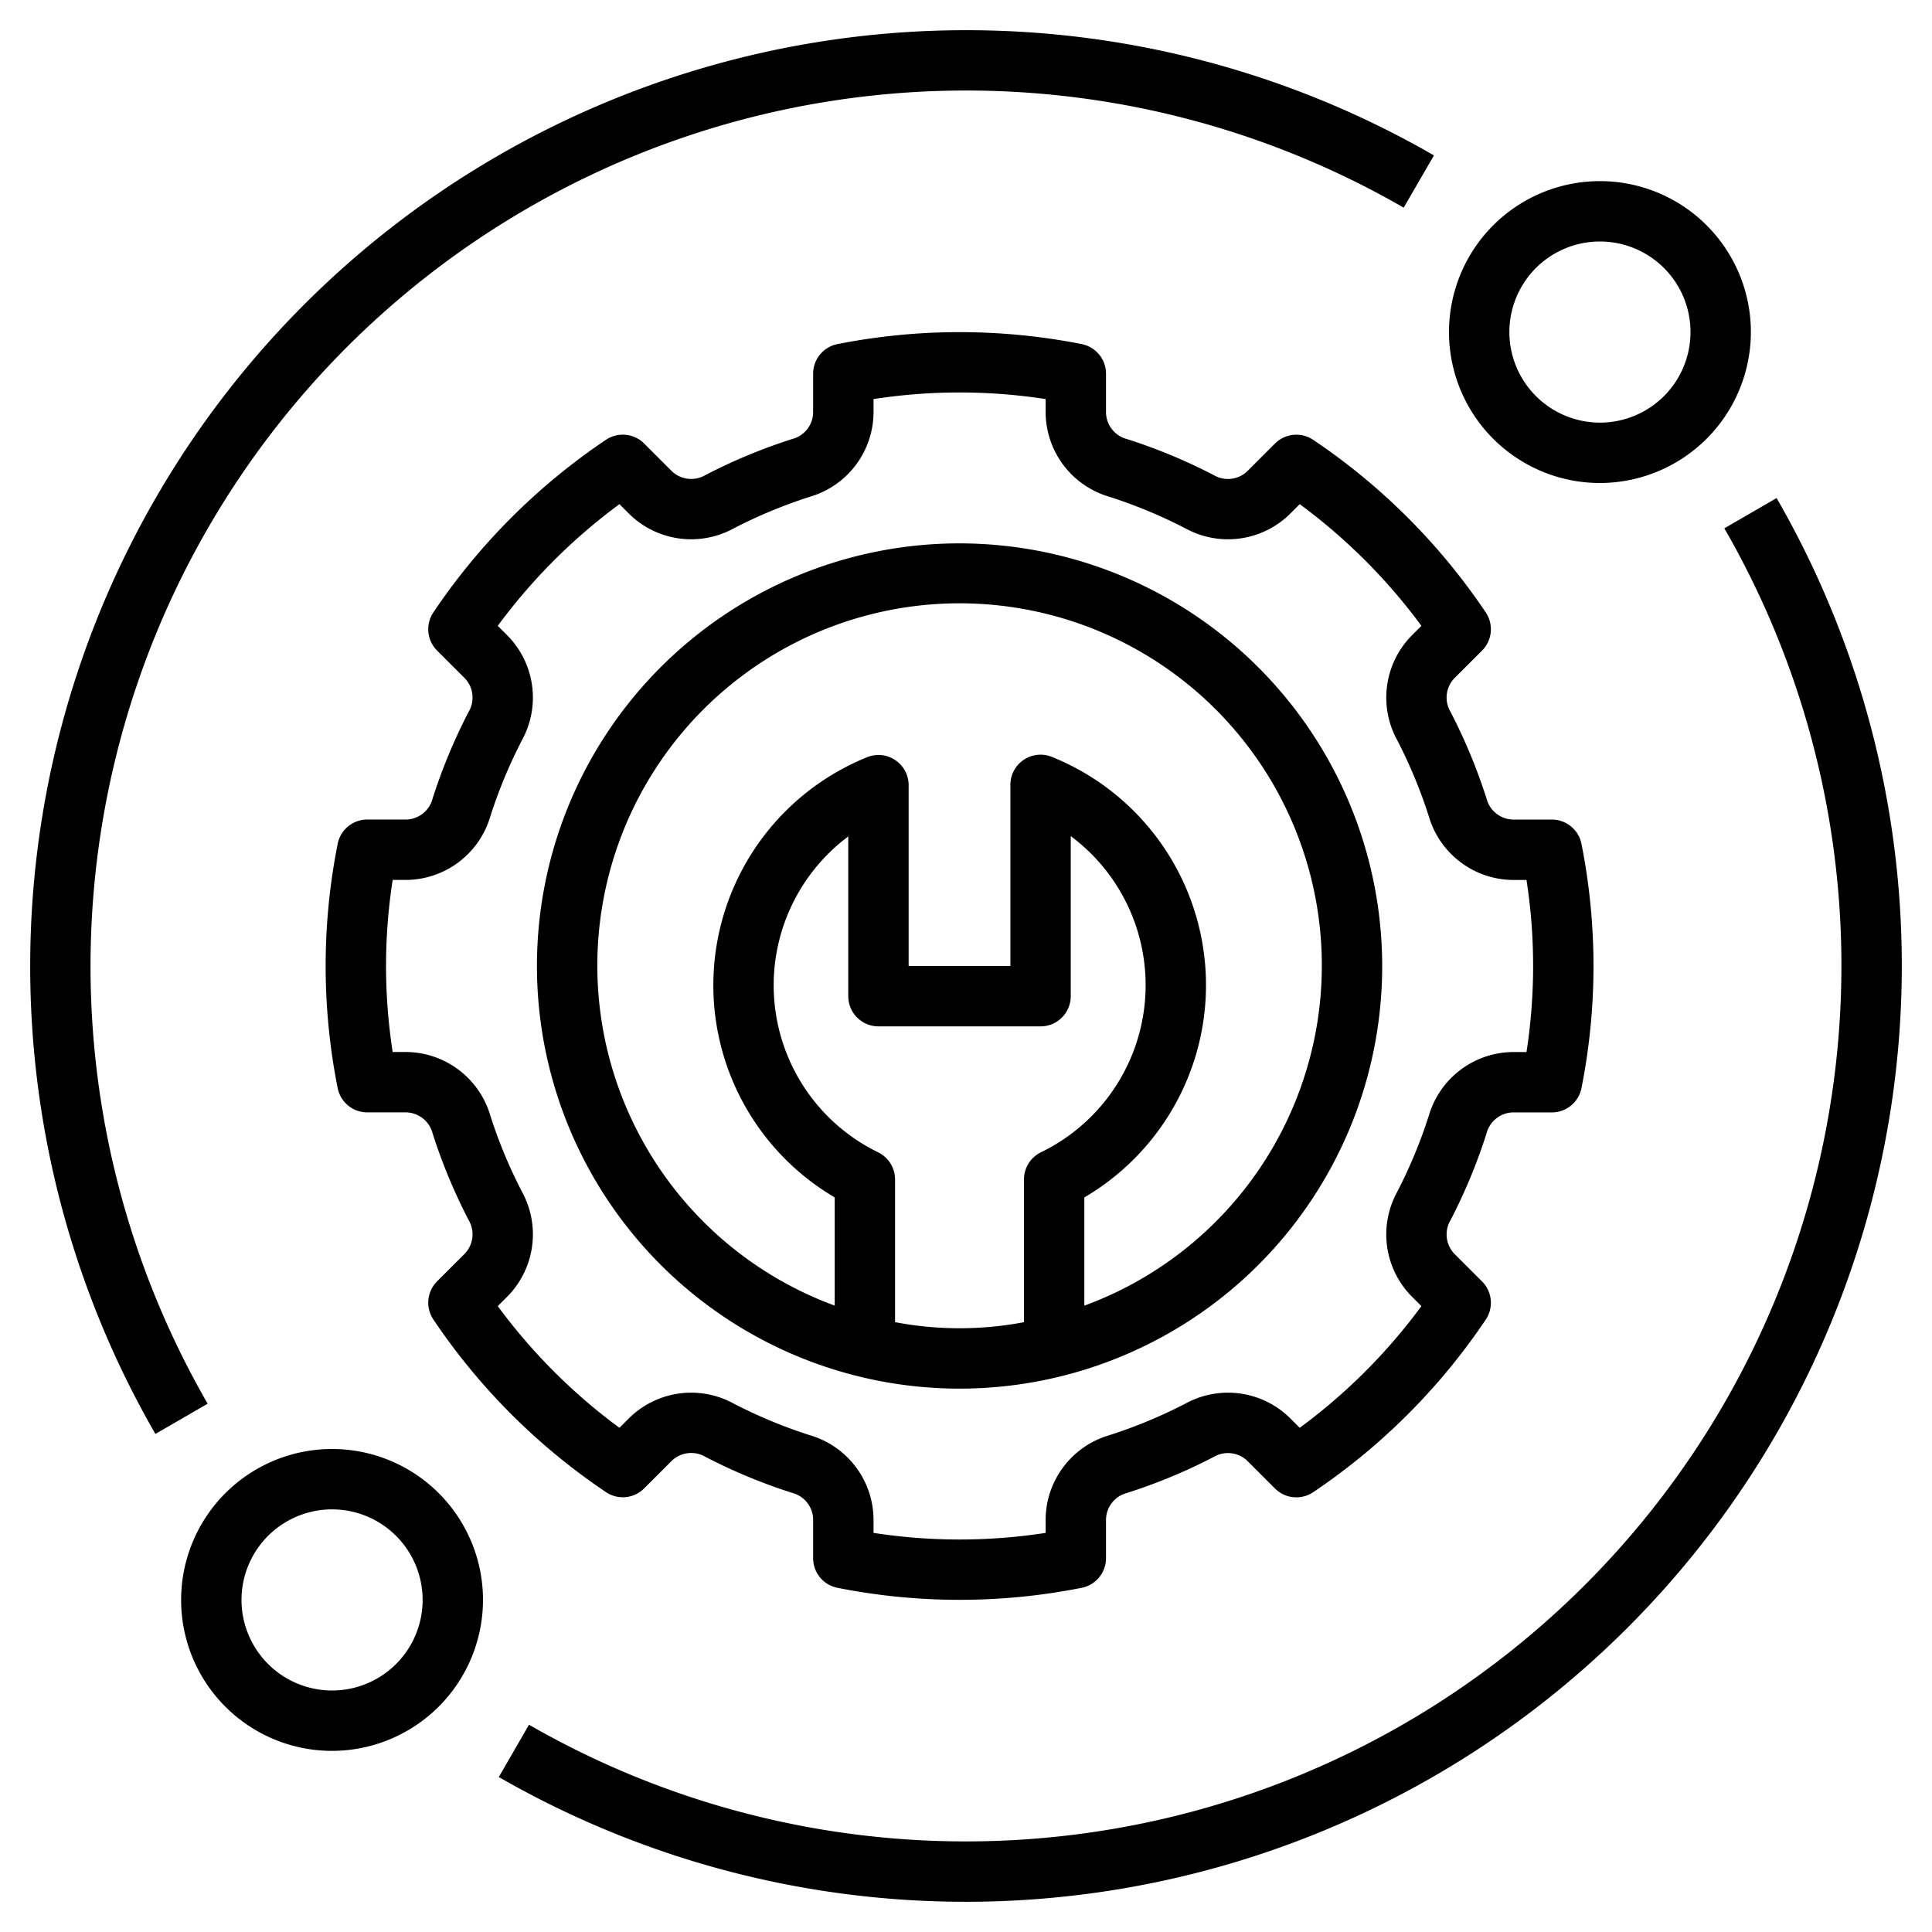
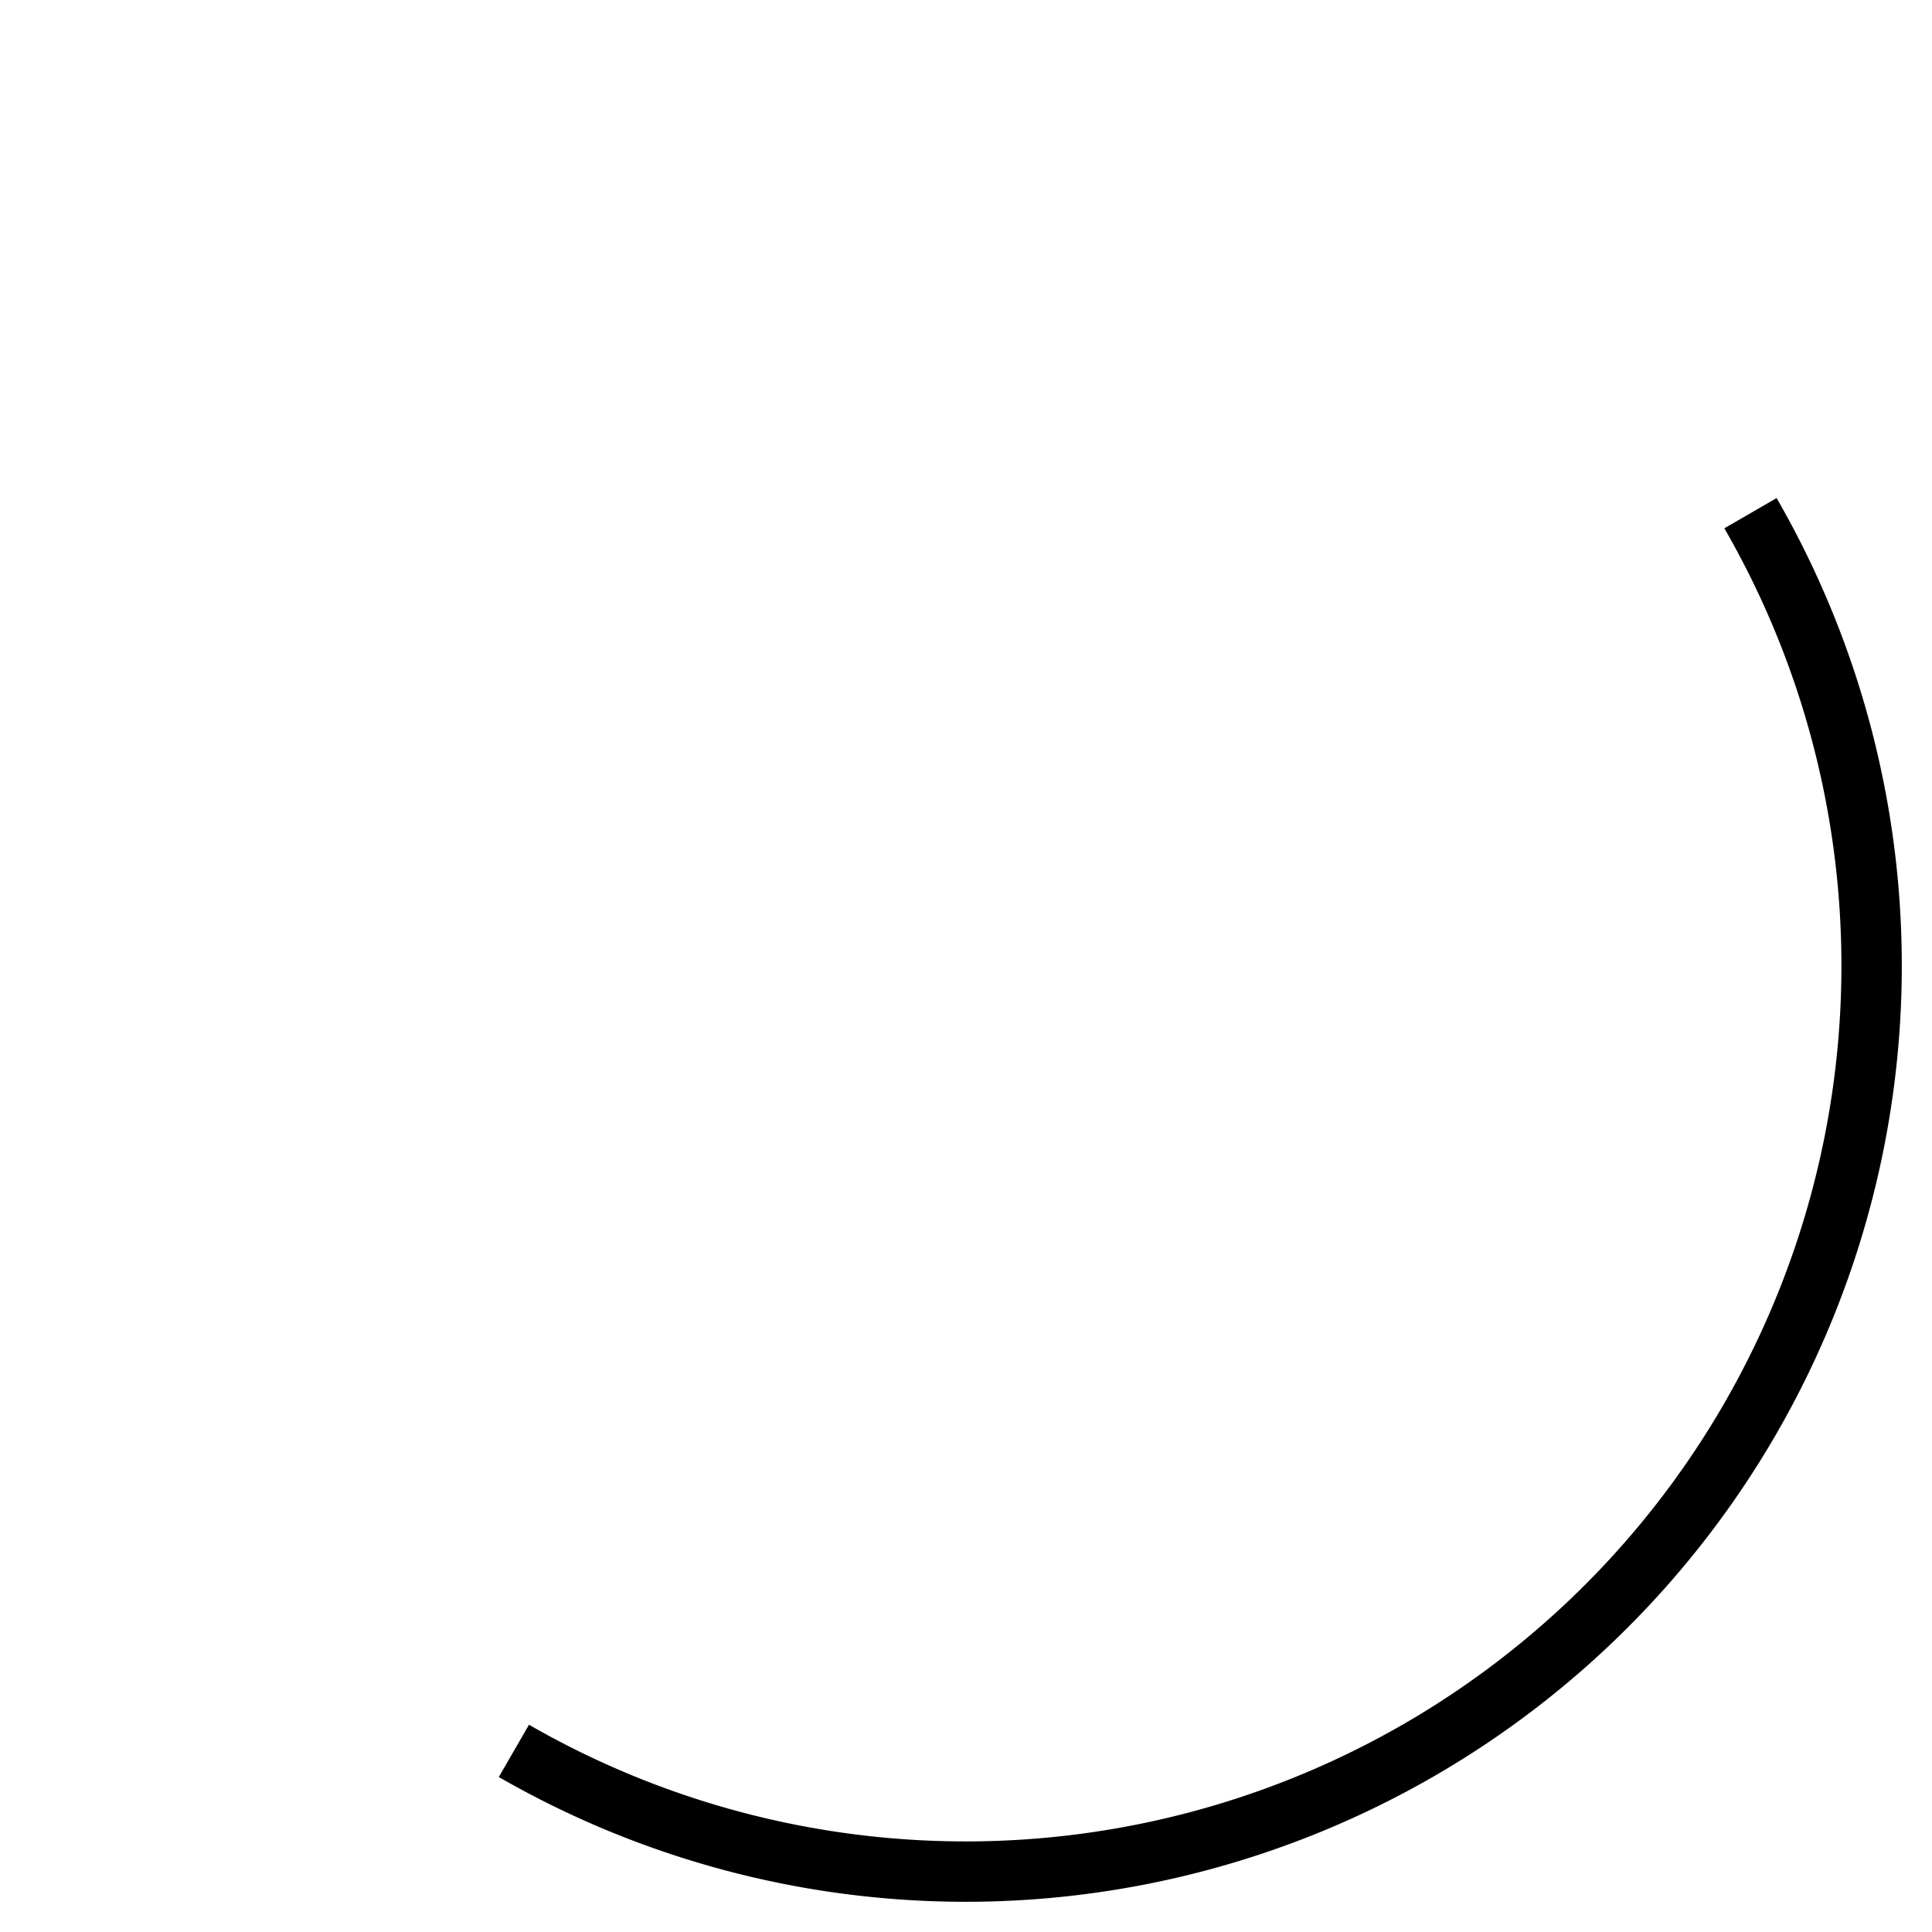
<svg xmlns="http://www.w3.org/2000/svg" id="Layer_1" data-name="Layer 1" viewBox="0 0 64 64" width="512" height="512">
-   <path d="M31.787,18a14,14,0,1,0,14,14A14.016,14.016,0,0,0,31.787,18Zm2.133,21.07V43.799a11.42,11.42,0,0,1-4.27-.001V39.07a1,1,0,0,0-.559-.897A6.155,6.155,0,0,1,28.1,27.708V33a1.0 1,0,0,0,1,1h5.37a1.0 1,0,0,0,1-1V27.697a6.154,6.154,0,0,1-.991,10.476A1,1,0,0,0,33.92,39.07Zm2,4.181V39.666a8.151,8.151,0,0,0-1.075-14.593A1,1,0,0,0,33.47,26v6H30.1V26.01a1,1,0,0,0-1.375-.927,8.151,8.151,0,0,0-1.074,14.583v3.584a12,12,0,1,1,8.27.001Z" />
-   <path d="M49.244,37.543a.927.927,0,0,1,.865-.693H51.408a1,1,0,0,0,.981-.809,20.746,20.746,0,0,0,0-8.083,1,1,0,0,0-.981-.809H50.109a.927.927,0,0,1-.865-.693,18.282,18.282,0,0,0-1.195-2.877.927.927,0,0,1,.122-1.104l.924-.923a1.001,1.001,0,0,0,.122-1.266A20.99,20.99,0,0,0,43.501,14.57a1.002,1.002,0,0,0-1.266.123l-.924.924a.929.929,0,0,1-1.104.122,18.258,18.258,0,0,0-2.877-1.195.926.926,0,0,1-.692-.865V12.379a1.0 1,0,0,0-.809-.981,20.852,20.852,0,0,0-8.084,0,1.0 1,0,0,0-.809.981v1.299a.926.926,0,0,1-.692.865,18.258,18.258,0,0,0-2.877,1.195.929.929,0,0,1-1.104-.122l-.924-.924a1.002,1.002,0,0,0-1.266-.123,20.99,20.99,0,0,0-5.716,5.716,1.001,1.001,0,0,0,.122,1.266l.924.923a.928.928,0,0,1,.122,1.105,18.302,18.302,0,0,0-1.195,2.876.927.927,0,0,1-.865.693H12.166a1,1,0,0,0-.981.809,20.746,20.746,0,0,0,0,8.083,1,1,0,0,0,.981.809h1.299a.927.927,0,0,1,.865.693,18.264,18.264,0,0,0,1.195,2.876.928.928,0,0,1-.122,1.105l-.924.923a1.001,1.001,0,0,0-.122,1.266,20.99,20.99,0,0,0,5.716,5.716.999.999,0,0,0,1.266-.123l.924-.924a.931.931,0,0,1,1.104-.122,18.258,18.258,0,0,0,2.877,1.195.926.926,0,0,1,.692.865v1.299a1,1,0,0,0,.809.981,20.751,20.751,0,0,0,8.084,0,1,1,0,0,0,.809-.981V50.322a.926.926,0,0,1,.692-.865,18.258,18.258,0,0,0,2.877-1.195.931.931,0,0,1,1.104.122l.924.924a1.001,1.001,0,0,0,1.266.123,20.99,20.99,0,0,0,5.716-5.716,1.001,1.001,0,0,0-.122-1.266l-.924-.923a.927.927,0,0,1-.121-1.105A18.334,18.334,0,0,0,49.244,37.543Zm-1.906-.606a16.316,16.316,0,0,1-1.062,2.56,2.927,2.927,0,0,0,.481,3.442l.329.328a18.976,18.976,0,0,1-4.031,4.031l-.329-.329a2.926,2.926,0,0,0-3.44-.482,16.266,16.266,0,0,1-2.561,1.063,2.929,2.929,0,0,0-2.087,2.771v.458a18.662,18.662,0,0,1-5.701,0v-.458a2.929,2.929,0,0,0-2.087-2.771,16.266,16.266,0,0,1-2.561-1.063,2.927,2.927,0,0,0-3.44.482l-.329.329a18.985,18.985,0,0,1-4.031-4.031l.329-.329a2.93,2.93,0,0,0,.483-3.441,16.147,16.147,0,0,1-1.064-2.561,2.93,2.93,0,0,0-2.771-2.087h-.458a18.594,18.594,0,0,1,0-5.7h.458a2.93,2.93,0,0,0,2.771-2.087,16.186,16.186,0,0,1,1.064-2.561,2.931,2.931,0,0,0-.483-3.441l-.329-.328a18.985,18.985,0,0,1,4.031-4.031l.329.329a2.929,2.929,0,0,0,3.44.482,16.266,16.266,0,0,1,2.561-1.063,2.929,2.929,0,0,0,2.087-2.771v-.458a18.662,18.662,0,0,1,5.701,0v.458a2.929,2.929,0,0,0,2.087,2.771,16.266,16.266,0,0,1,2.561,1.063,2.928,2.928,0,0,0,3.44-.482l.329-.329a18.985,18.985,0,0,1,4.031,4.031l-.329.329a2.927,2.927,0,0,0-.482,3.44,16.276,16.276,0,0,1,1.063,2.561V27.063a2.93,2.93,0,0,0,2.771,2.087h.458a18.594,18.594,0,0,1,0,5.7h-.458A2.93,2.93,0,0,0,47.338,36.938Z" />
-   <path d="M58,11a5,5,0,1,0-5,5A5.006,5.006,0,0,0,58,11Zm-8,0a3,3,0,1,1,3,3A3.003,3.003,0,0,1,50,11Z" />
-   <path d="M16,53a5,5,0,1,0-5,5A5.006,5.006,0,0,0,16,53ZM8,53a3,3,0,1,1,3,3A3.003,3.003,0,0,1,8,53Z" />
-   <path d="M6.879,46.499A29.007,29.007,0,0,1,46.499,6.879L47.501,5.148A31.008,31.008,0,0,0,5.148,47.501Z" />
  <path d="M57.121,17.501a29.008,29.008,0,0,1-39.597,39.633l-1,1.732A31.008,31.008,0,0,0,58.852,16.499Z" />
</svg>